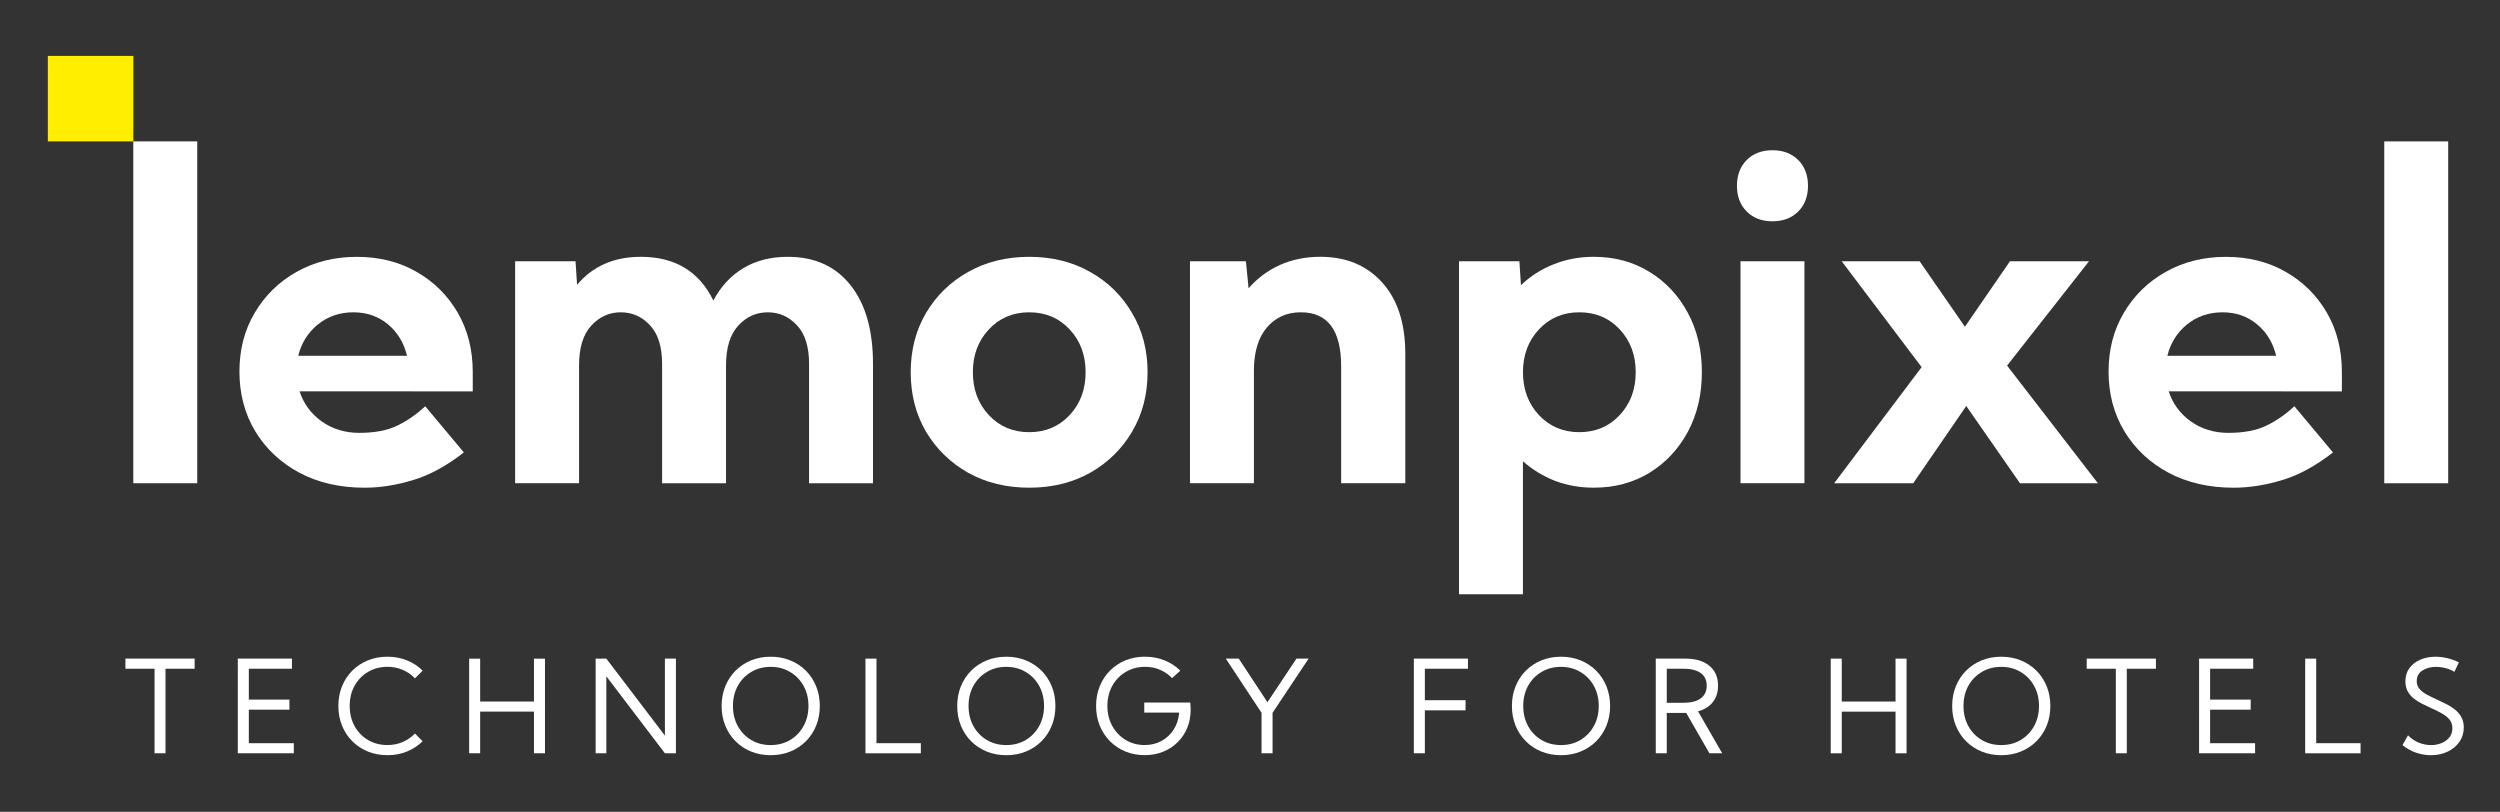
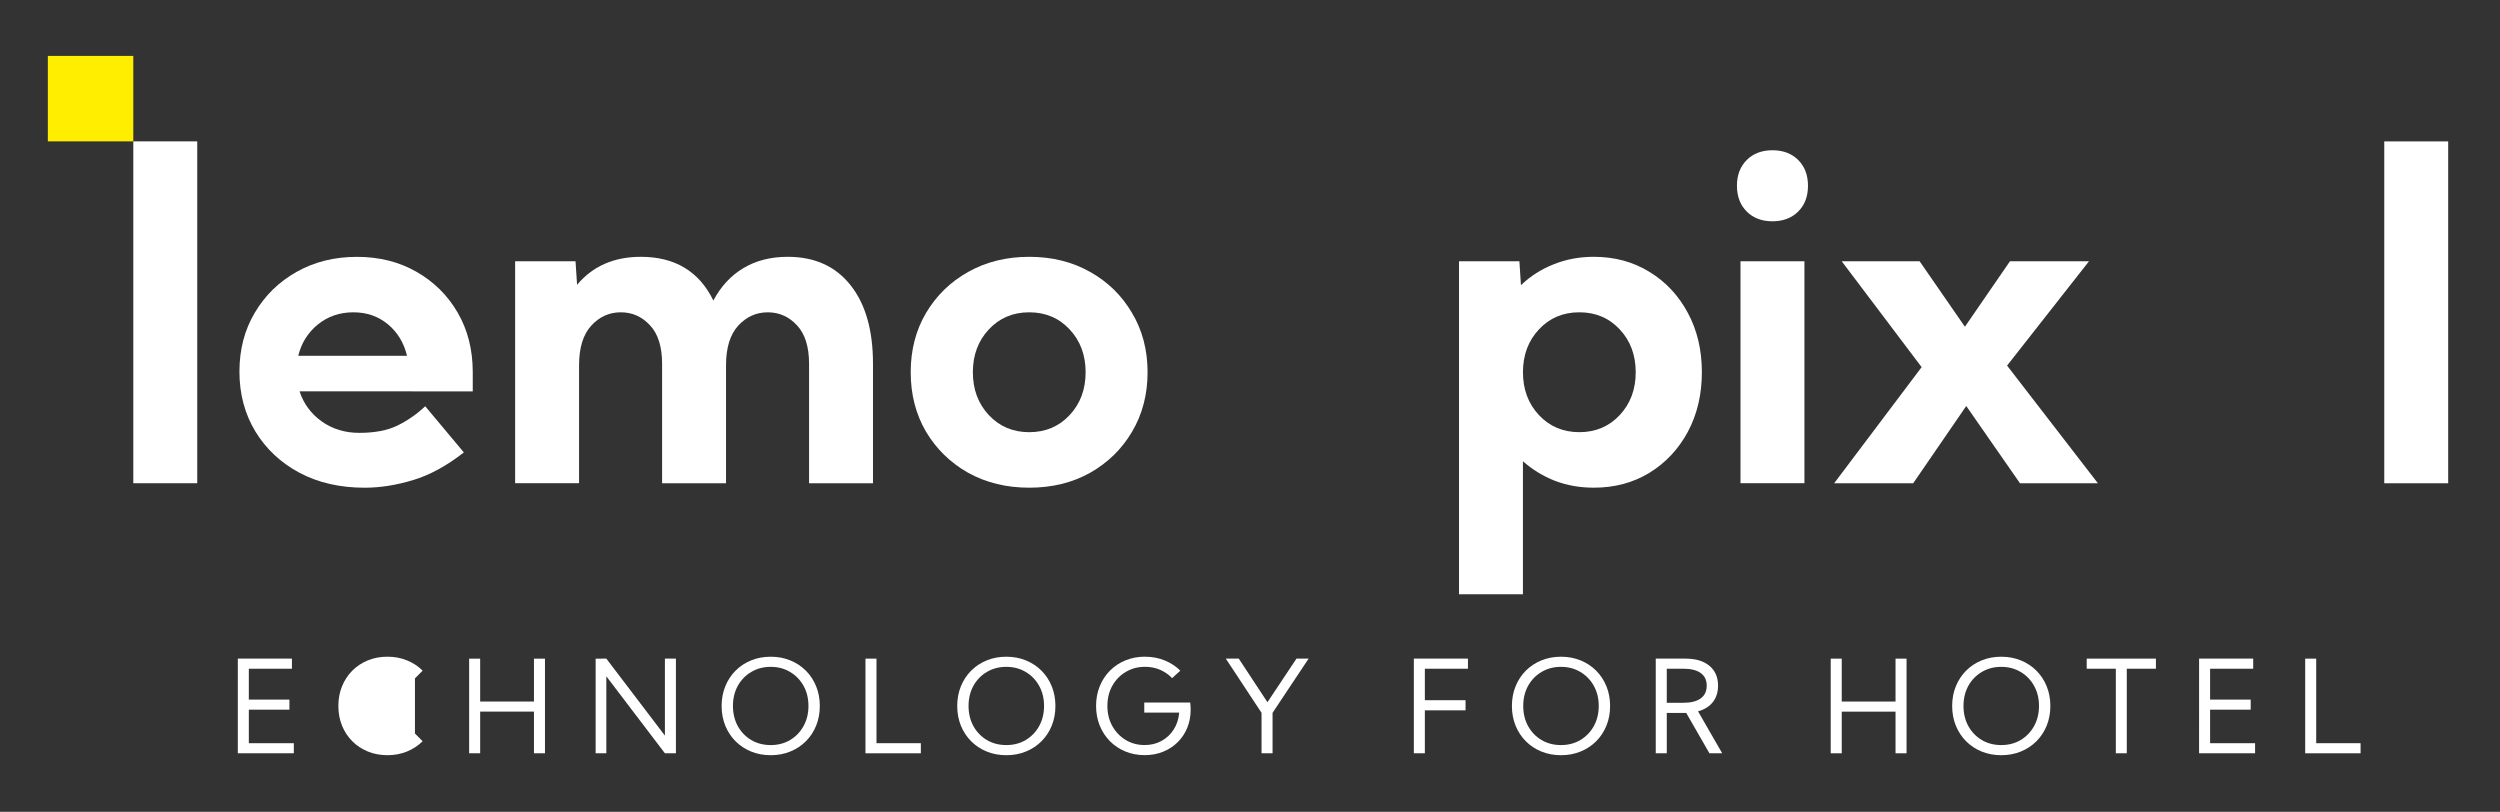
<svg xmlns="http://www.w3.org/2000/svg" xmlns:ns1="http://sodipodi.sourceforge.net/DTD/sodipodi-0.dtd" xmlns:ns2="http://www.inkscape.org/namespaces/inkscape" version="1.1" id="Layer_1" x="0px" y="0px" width="154.75px" height="50.25px" viewBox="0 0 154.75 50.25" enable-background="new 0 0 154.75 50.25" xml:space="preserve" ns1:docname="logolemon.svg" ns2:version="0.92.4 (5da689c313, 2019-01-14)">
  <rect x="0" y="0" width="154.75" height="50.25" fill="#333333" stroke="none" />
  <defs id="defs897" />
  <ns1:namedview pagecolor="#ffffff" bordercolor="#666666" borderopacity="1" objecttolerance="10" gridtolerance="10" guidetolerance="10" ns2:pageopacity="0" ns2:pageshadow="2" ns2:window-width="1920" ns2:window-height="1001" id="namedview895" showgrid="false" ns2:zoom="7.1830169" ns2:cx="84.41171" ns2:cy="25.125" ns2:window-x="-9" ns2:window-y="-9" ns2:window-maximized="1" ns2:current-layer="Layer_1" />
  <g aria-label="lemonpixel" style="font-style:normal;font-variant:normal;font-weight:bold;font-stretch:normal;font-size:28.142px;line-height:1.25;font-family:'Kumbh Sans';-inkscape-font-specification:'Kumbh Sans Bold';letter-spacing:0px;word-spacing:0px;fill:#ffffff;fill-opacity:1;stroke:none;stroke-width:1.508" id="text903" transform="translate(3.569,3.012)">
    <path d="M 8.64,5.739 V 26.9 H 4.683 V 5.739 Z" style="fill:#ffffff;stroke-width:1.508" id="path832" ns2:connector-curvature="0" />
    <path d="m 14.975,21.212 q 0.371,1.141 1.36,1.855 1.003,0.715 2.336,0.715 1.429,0 2.363,-0.453 0.948,-0.467 1.718,-1.195 l 2.391,2.858 q -1.594,1.25 -3.16,1.718 -1.553,0.467 -2.982,0.467 -2.281,0 -4.026,-0.921 -1.745,-0.934 -2.734,-2.556 -0.989,-1.635 -0.989,-3.71 0,-2.047 0.948,-3.641 0.948,-1.608 2.583,-2.528 1.649,-0.934 3.738,-0.934 2.075,0 3.683,0.921 1.621,0.921 2.556,2.528 0.934,1.608 0.934,3.683 v 1.195 z m 6.651,-2.199 Q 21.337,17.804 20.444,17.062 19.55,16.32 18.3,16.32 q -1.264,0 -2.199,0.756 -0.921,0.756 -1.209,1.937 z" style="fill:#ffffff;stroke-width:1.508" id="path834" ns2:connector-curvature="0" />
    <path d="m 32.275,26.9 h -3.957 V 13.159 h 3.738 l 0.096,1.457 q 1.457,-1.731 3.944,-1.731 3.174,0 4.493,2.707 0.687,-1.305 1.855,-2.006 1.168,-0.701 2.748,-0.701 2.501,0 3.889,1.759 1.388,1.745 1.388,4.864 v 7.393 h -3.957 v -7.393 q 0,-1.594 -0.756,-2.391 -0.742,-0.797 -1.8,-0.797 -1.072,0 -1.828,0.824 -0.756,0.824 -0.756,2.46 v 7.296 h -3.957 v -7.393 q 0,-1.594 -0.756,-2.391 -0.742,-0.797 -1.8,-0.797 -1.072,0 -1.828,0.824 -0.756,0.824 -0.756,2.46 z" style="fill:#ffffff;stroke-width:1.508" id="path836" ns2:connector-curvature="0" />
    <path d="m 52.804,20.03 q 0,-2.061 0.948,-3.669 0.962,-1.621 2.611,-2.542 1.663,-0.934 3.779,-0.934 2.116,0 3.765,0.934 1.649,0.921 2.597,2.542 0.962,1.608 0.962,3.669 0,2.061 -0.962,3.683 -0.948,1.608 -2.597,2.542 -1.649,0.921 -3.765,0.921 -2.116,0 -3.779,-0.921 -1.649,-0.934 -2.611,-2.542 -0.948,-1.621 -0.948,-3.683 z m 3.847,0 q 0,1.594 0.989,2.652 0.989,1.058 2.501,1.058 1.512,0 2.501,-1.058 0.989,-1.058 0.989,-2.652 0,-1.594 -0.989,-2.652 -0.989,-1.058 -2.501,-1.058 -1.512,0 -2.501,1.058 -0.989,1.058 -0.989,2.652 z" style="fill:#ffffff;stroke-width:1.508" id="path838" ns2:connector-curvature="0" />
-     <path d="M 70.09,26.9 V 13.159 h 3.463 l 0.165,1.676 q 0.811,-0.934 1.937,-1.443 1.141,-0.508 2.501,-0.508 2.405,0 3.834,1.594 1.429,1.58 1.429,4.411 v 8.011 h -3.971 v -7.242 q 0,-3.339 -2.501,-3.339 -1.292,0 -2.102,0.948 -0.797,0.948 -0.797,2.666 v 6.967 z" style="fill:#ffffff;stroke-width:1.508" id="path840" ns2:connector-curvature="0" />
    <path d="m 86.744,13.159 h 3.738 l 0.096,1.484 q 0.866,-0.838 2.02,-1.292 1.154,-0.467 2.487,-0.467 1.937,0 3.449,0.934 1.512,0.921 2.377,2.542 0.866,1.608 0.866,3.669 0,2.061 -0.866,3.683 -0.866,1.608 -2.377,2.542 -1.512,0.921 -3.449,0.921 -1.292,0 -2.405,-0.426 -1.113,-0.44 -1.979,-1.209 v 8.231 h -3.957 z m 7.448,3.16 q -1.512,0 -2.501,1.058 -0.989,1.058 -0.989,2.652 0,1.594 0.989,2.652 0.989,1.058 2.501,1.058 1.512,0 2.501,-1.058 0.989,-1.058 0.989,-2.652 0,-1.594 -0.989,-2.652 -0.989,-1.058 -2.501,-1.058 z" style="fill:#ffffff;stroke-width:1.508" id="path842" ns2:connector-curvature="0" />
    <path d="m 103.948,8.487 q 0,-0.989 0.605,-1.594 0.605,-0.605 1.594,-0.605 0.989,0 1.594,0.605 0.605,0.605 0.605,1.594 0,0.989 -0.605,1.594 -0.605,0.605 -1.594,0.605 -0.989,0 -1.594,-0.605 -0.605,-0.605 -0.605,-1.594 z M 104.168,26.9 V 13.159 h 3.957 v 13.741 z" style="fill:#ffffff;stroke-width:1.508" id="path844" ns2:connector-curvature="0" />
    <path d="m 115.38,19.714 -4.947,-6.554 h 4.823 l 2.803,4.054 2.789,-4.054 h 4.892 l -5.07,6.458 5.62,7.283 h -4.823 l -3.325,-4.782 -3.284,4.782 h -4.892 z" style="fill:#ffffff;stroke-width:1.508" id="path846" ns2:connector-curvature="0" />
-     <path d="m 130.674,21.212 q 0.371,1.141 1.36,1.855 1.003,0.715 2.336,0.715 1.429,0 2.363,-0.453 0.948,-0.467 1.718,-1.195 l 2.391,2.858 q -1.594,1.25 -3.16,1.718 -1.553,0.467 -2.982,0.467 -2.281,0 -4.026,-0.921 -1.745,-0.934 -2.734,-2.556 -0.989,-1.635 -0.989,-3.71 0,-2.047 0.948,-3.641 0.948,-1.608 2.583,-2.528 1.649,-0.934 3.738,-0.934 2.075,0 3.683,0.921 1.621,0.921 2.556,2.528 0.934,1.608 0.934,3.683 v 1.195 z m 6.651,-2.199 q -0.289,-1.209 -1.182,-1.951 -0.893,-0.742 -2.144,-0.742 -1.264,0 -2.199,0.756 -0.921,0.756 -1.209,1.937 z" style="fill:#ffffff;stroke-width:1.508" id="path848" ns2:connector-curvature="0" />
    <path d="m 147.974,5.739 v 21.161 h -3.957 V 5.739 Z" style="fill:#ffffff;stroke-width:1.508" id="path850" ns2:connector-curvature="0" />
  </g>
  <g aria-label="TECHNOLOGY FOR HOTELS " style="font-style:normal;font-variant:normal;font-weight:normal;font-stretch:normal;font-size:8px;line-height:1.25;font-family:'Kumbh Sans';-inkscape-font-specification:'Kumbh Sans';letter-spacing:1.9px;word-spacing:0px;fill:#ffffff;fill-opacity:1;stroke:none" id="text830" transform="matrix(0.997,0,0,1,3.583,3.01)">
-     <path d="m 4.194,38.384 v -0.625 h 4.297 v 0.625 H 6.682 V 43.619 H 6.002 v -5.234 z" style="fill:#ffffff" id="path853" ns2:connector-curvature="0" />
    <path d="m 11.172,37.759 h 3.359 v 0.625 h -2.676 v 1.91 H 14.375 v 0.625 h -2.52 v 2.074 h 2.793 v 0.625 h -3.477 z" style="fill:#ffffff" id="path855" ns2:connector-curvature="0" />
-     <path d="m 22.169,42.396 0.477,0.477 q -0.406,0.402 -0.965,0.633 -0.559,0.23 -1.219,0.23 -0.66,0 -1.219,-0.227 -0.555,-0.227 -0.965,-0.637 -0.41,-0.41 -0.637,-0.965 -0.227,-0.559 -0.227,-1.219 0,-0.66 0.227,-1.215 0.227,-0.559 0.637,-0.969 0.41,-0.41 0.965,-0.637 0.559,-0.227 1.219,-0.227 0.66,0 1.219,0.23 0.559,0.227 0.965,0.633 l -0.477,0.477 q -0.316,-0.336 -0.754,-0.523 -0.434,-0.191 -0.953,-0.191 -0.676,0 -1.207,0.316 -0.531,0.312 -0.836,0.859 -0.301,0.547 -0.301,1.246 0,0.695 0.301,1.246 0.305,0.547 0.836,0.863 0.531,0.312 1.207,0.312 0.52,0 0.953,-0.191 0.438,-0.191 0.754,-0.523 z" style="fill:#ffffff" id="path857" ns2:connector-curvature="0" />
+     <path d="m 22.169,42.396 0.477,0.477 q -0.406,0.402 -0.965,0.633 -0.559,0.23 -1.219,0.23 -0.66,0 -1.219,-0.227 -0.555,-0.227 -0.965,-0.637 -0.41,-0.41 -0.637,-0.965 -0.227,-0.559 -0.227,-1.219 0,-0.66 0.227,-1.215 0.227,-0.559 0.637,-0.969 0.41,-0.41 0.965,-0.637 0.559,-0.227 1.219,-0.227 0.66,0 1.219,0.23 0.559,0.227 0.965,0.633 l -0.477,0.477 z" style="fill:#ffffff" id="path857" ns2:connector-curvature="0" />
    <path d="m 25.534,43.619 v -5.859 h 0.684 v 2.656 h 3.34 v -2.656 h 0.684 V 43.619 H 29.558 V 41.04 H 26.218 v 2.578 z" style="fill:#ffffff" id="path859" ns2:connector-curvature="0" />
    <path d="m 34.051,37.759 3.637,4.766 v -4.766 h 0.684 V 43.619 H 37.688 L 34.051,38.853 V 43.619 H 33.387 v -5.859 z" style="fill:#ffffff" id="path861" ns2:connector-curvature="0" />
    <path d="m 41.209,40.689 q 0,-0.66 0.227,-1.215 0.227,-0.559 0.637,-0.969 0.41,-0.41 0.965,-0.637 0.559,-0.227 1.219,-0.227 0.66,0 1.215,0.227 0.559,0.227 0.969,0.637 0.41,0.41 0.637,0.969 0.227,0.555 0.227,1.215 0,0.66 -0.227,1.219 -0.227,0.555 -0.637,0.965 -0.41,0.41 -0.969,0.637 -0.555,0.227 -1.215,0.227 -0.66,0 -1.219,-0.227 -0.555,-0.227 -0.965,-0.637 -0.41,-0.41 -0.637,-0.965 -0.227,-0.559 -0.227,-1.219 z m 0.703,0 q 0,0.695 0.301,1.246 0.305,0.547 0.836,0.863 0.531,0.312 1.207,0.312 0.676,0 1.203,-0.312 0.531,-0.316 0.836,-0.863 0.305,-0.551 0.305,-1.246 0,-0.699 -0.305,-1.246 -0.305,-0.547 -0.836,-0.859 -0.527,-0.316 -1.203,-0.316 -0.676,0 -1.207,0.316 -0.531,0.312 -0.836,0.859 -0.301,0.547 -0.301,1.246 z" style="fill:#ffffff" id="path863" ns2:connector-curvature="0" />
    <path d="m 53.578,43.619 h -3.438 v -5.859 h 0.684 v 5.234 h 2.754 z" style="fill:#ffffff" id="path865" ns2:connector-curvature="0" />
    <path d="m 55.837,40.689 q 0,-0.66 0.227,-1.215 0.227,-0.559 0.637,-0.969 0.41,-0.41 0.965,-0.637 0.559,-0.227 1.219,-0.227 0.66,0 1.215,0.227 0.559,0.227 0.969,0.637 0.41,0.41 0.637,0.969 0.227,0.555 0.227,1.215 0,0.66 -0.227,1.219 -0.227,0.555 -0.637,0.965 -0.41,0.41 -0.969,0.637 -0.555,0.227 -1.215,0.227 -0.66,0 -1.219,-0.227 -0.555,-0.227 -0.965,-0.637 -0.41,-0.41 -0.637,-0.965 -0.227,-0.559 -0.227,-1.219 z m 0.703,0 q 0,0.695 0.301,1.246 0.305,0.547 0.836,0.863 0.531,0.312 1.207,0.312 0.676,0 1.203,-0.312 0.531,-0.316 0.836,-0.863 0.305,-0.551 0.305,-1.246 0,-0.699 -0.305,-1.246 -0.305,-0.547 -0.836,-0.859 -0.527,-0.316 -1.203,-0.316 -0.676,0 -1.207,0.316 -0.531,0.312 -0.836,0.859 -0.301,0.547 -0.301,1.246 z" style="fill:#ffffff" id="path867" ns2:connector-curvature="0" />
    <path d="m 67.503,37.642 q 0.66,0 1.219,0.23 0.559,0.227 0.965,0.633 l -0.508,0.461 q -0.309,-0.324 -0.738,-0.512 -0.43,-0.188 -0.941,-0.188 -0.668,0 -1.199,0.316 -0.527,0.312 -0.836,0.859 -0.305,0.547 -0.305,1.246 0,0.695 0.305,1.242 0.305,0.547 0.828,0.863 0.523,0.316 1.18,0.316 0.59,0 1.055,-0.258 0.469,-0.258 0.754,-0.711 0.289,-0.453 0.336,-1.039 h -2.168 v -0.625 h 2.852 q 0.012,0.105 0.02,0.215 0.008,0.109 0.008,0.23 0,0.605 -0.211,1.121 -0.211,0.512 -0.594,0.891 -0.383,0.379 -0.906,0.59 -0.52,0.211 -1.145,0.211 -0.648,0 -1.199,-0.227 -0.547,-0.227 -0.957,-0.637 -0.406,-0.41 -0.633,-0.965 -0.227,-0.559 -0.227,-1.219 0,-0.66 0.227,-1.215 0.227,-0.559 0.637,-0.969 0.41,-0.41 0.965,-0.637 0.559,-0.227 1.219,-0.227 z" style="fill:#ffffff" id="path869" ns2:connector-curvature="0" />
    <path d="m 72.512,37.759 h 0.805 l 1.781,2.699 1.801,-2.699 h 0.754 l -2.238,3.355 v 2.504 h -0.684 v -2.504 z" style="fill:#ffffff" id="path871" ns2:connector-curvature="0" />
    <path d="m 84.187,37.759 h 3.359 v 0.625 h -2.676 v 1.949 h 2.527 v 0.625 h -2.527 v 2.66 h -0.684 z" style="fill:#ffffff" id="path873" ns2:connector-curvature="0" />
    <path d="m 90.275,40.689 q 0,-0.66 0.227,-1.215 0.227,-0.559 0.637,-0.969 0.41,-0.41 0.965,-0.637 0.559,-0.227 1.219,-0.227 0.66,0 1.215,0.227 0.559,0.227 0.969,0.637 0.41,0.41 0.637,0.969 0.227,0.555 0.227,1.215 0,0.66 -0.227,1.219 -0.227,0.555 -0.637,0.965 -0.41,0.41 -0.969,0.637 -0.555,0.227 -1.215,0.227 -0.66,0 -1.219,-0.227 -0.555,-0.227 -0.965,-0.637 -0.41,-0.41 -0.637,-0.965 -0.227,-0.559 -0.227,-1.219 z m 0.703,0 q 0,0.695 0.301,1.246 0.305,0.547 0.836,0.863 0.531,0.312 1.207,0.312 0.676,0 1.203,-0.312 0.531,-0.316 0.836,-0.863 0.305,-0.551 0.305,-1.246 0,-0.699 -0.305,-1.246 -0.305,-0.547 -0.836,-0.859 -0.527,-0.316 -1.203,-0.316 -0.676,0 -1.207,0.316 -0.531,0.312 -0.836,0.859 -0.301,0.547 -0.301,1.246 z" style="fill:#ffffff" id="path875" ns2:connector-curvature="0" />
    <path d="m 99.206,37.759 h 1.848 q 0.949,0 1.484,0.445 0.535,0.441 0.535,1.227 0,0.609 -0.324,1.02 -0.324,0.41 -0.918,0.57 l 1.5,2.598 h -0.793 l -1.441,-2.5 h -1.207 v 2.5 h -0.684 z m 1.707,2.734 q 0.711,0 1.082,-0.27 0.375,-0.27 0.375,-0.789 0,-0.516 -0.371,-0.781 -0.371,-0.27 -1.086,-0.27 h -1.023 v 2.109 z" style="fill:#ffffff" id="path877" ns2:connector-curvature="0" />
    <path d="m 110.069,43.619 v -5.859 h 0.684 v 2.656 h 3.34 v -2.656 h 0.684 v 5.859 h -0.684 v -2.578 h -3.34 v 2.578 z" style="fill:#ffffff" id="path879" ns2:connector-curvature="0" />
    <path d="m 117.609,40.689 q 0,-0.66 0.227,-1.215 0.227,-0.559 0.637,-0.969 0.41,-0.41 0.965,-0.637 0.559,-0.227 1.219,-0.227 0.66,0 1.215,0.227 0.559,0.227 0.969,0.637 0.41,0.41 0.637,0.969 0.227,0.555 0.227,1.215 0,0.66 -0.227,1.219 -0.227,0.555 -0.637,0.965 -0.41,0.41 -0.969,0.637 -0.555,0.227 -1.215,0.227 -0.66,0 -1.219,-0.227 -0.555,-0.227 -0.965,-0.637 -0.41,-0.41 -0.637,-0.965 -0.227,-0.559 -0.227,-1.219 z m 0.703,0 q 0,0.695 0.301,1.246 0.305,0.547 0.836,0.863 0.531,0.312 1.207,0.312 0.676,0 1.203,-0.312 0.531,-0.316 0.836,-0.863 0.305,-0.551 0.305,-1.246 0,-0.699 -0.305,-1.246 -0.305,-0.547 -0.836,-0.859 -0.527,-0.316 -1.203,-0.316 -0.676,0 -1.207,0.316 -0.531,0.312 -0.836,0.859 -0.301,0.547 -0.301,1.246 z" style="fill:#ffffff" id="path881" ns2:connector-curvature="0" />
    <path d="m 125.962,38.384 v -0.625 h 4.297 v 0.625 h -1.809 v 5.234 h -0.68 v -5.234 z" style="fill:#ffffff" id="path883" ns2:connector-curvature="0" />
    <path d="m 132.94,37.759 h 3.359 v 0.625 h -2.676 v 1.91 h 2.52 v 0.625 h -2.52 v 2.074 h 2.793 v 0.625 h -3.477 z" style="fill:#ffffff" id="path885" ns2:connector-curvature="0" />
    <path d="m 142.965,43.619 h -3.438 v -5.859 h 0.684 v 5.234 h 2.754 z" style="fill:#ffffff" id="path887" ns2:connector-curvature="0" />
-     <path d="m 145.912,42.505 q 0.301,0.312 0.68,0.461 0.379,0.145 0.746,0.145 0.355,0 0.656,-0.125 0.305,-0.125 0.488,-0.355 0.184,-0.234 0.184,-0.559 0,-0.332 -0.191,-0.555 -0.191,-0.223 -0.5,-0.387 -0.305,-0.168 -0.648,-0.32 -0.285,-0.129 -0.566,-0.27 -0.281,-0.145 -0.512,-0.328 -0.227,-0.188 -0.363,-0.441 -0.137,-0.254 -0.137,-0.609 0,-0.477 0.25,-0.816 0.25,-0.34 0.672,-0.52 0.426,-0.184 0.945,-0.184 0.344,0 0.715,0.086 0.371,0.082 0.738,0.262 l -0.277,0.586 q -0.273,-0.16 -0.566,-0.234 -0.293,-0.074 -0.57,-0.074 -0.496,0 -0.852,0.227 -0.352,0.227 -0.352,0.648 0,0.297 0.18,0.5 0.18,0.203 0.469,0.355 0.289,0.152 0.617,0.301 0.293,0.133 0.586,0.281 0.293,0.148 0.535,0.344 0.242,0.195 0.387,0.465 0.148,0.266 0.148,0.637 0,0.492 -0.27,0.879 -0.266,0.387 -0.727,0.609 -0.461,0.223 -1.047,0.223 -0.453,0 -0.91,-0.152 -0.457,-0.152 -0.852,-0.473 z" style="fill:#ffffff" id="path889" ns2:connector-curvature="0" />
  </g>
  <rect style="fill:#ffee00;fill-opacity:1;stroke:none;stroke-opacity:1" id="rect892" width="5.29" height="5.29" x="2.961" y="3.461" />
</svg>